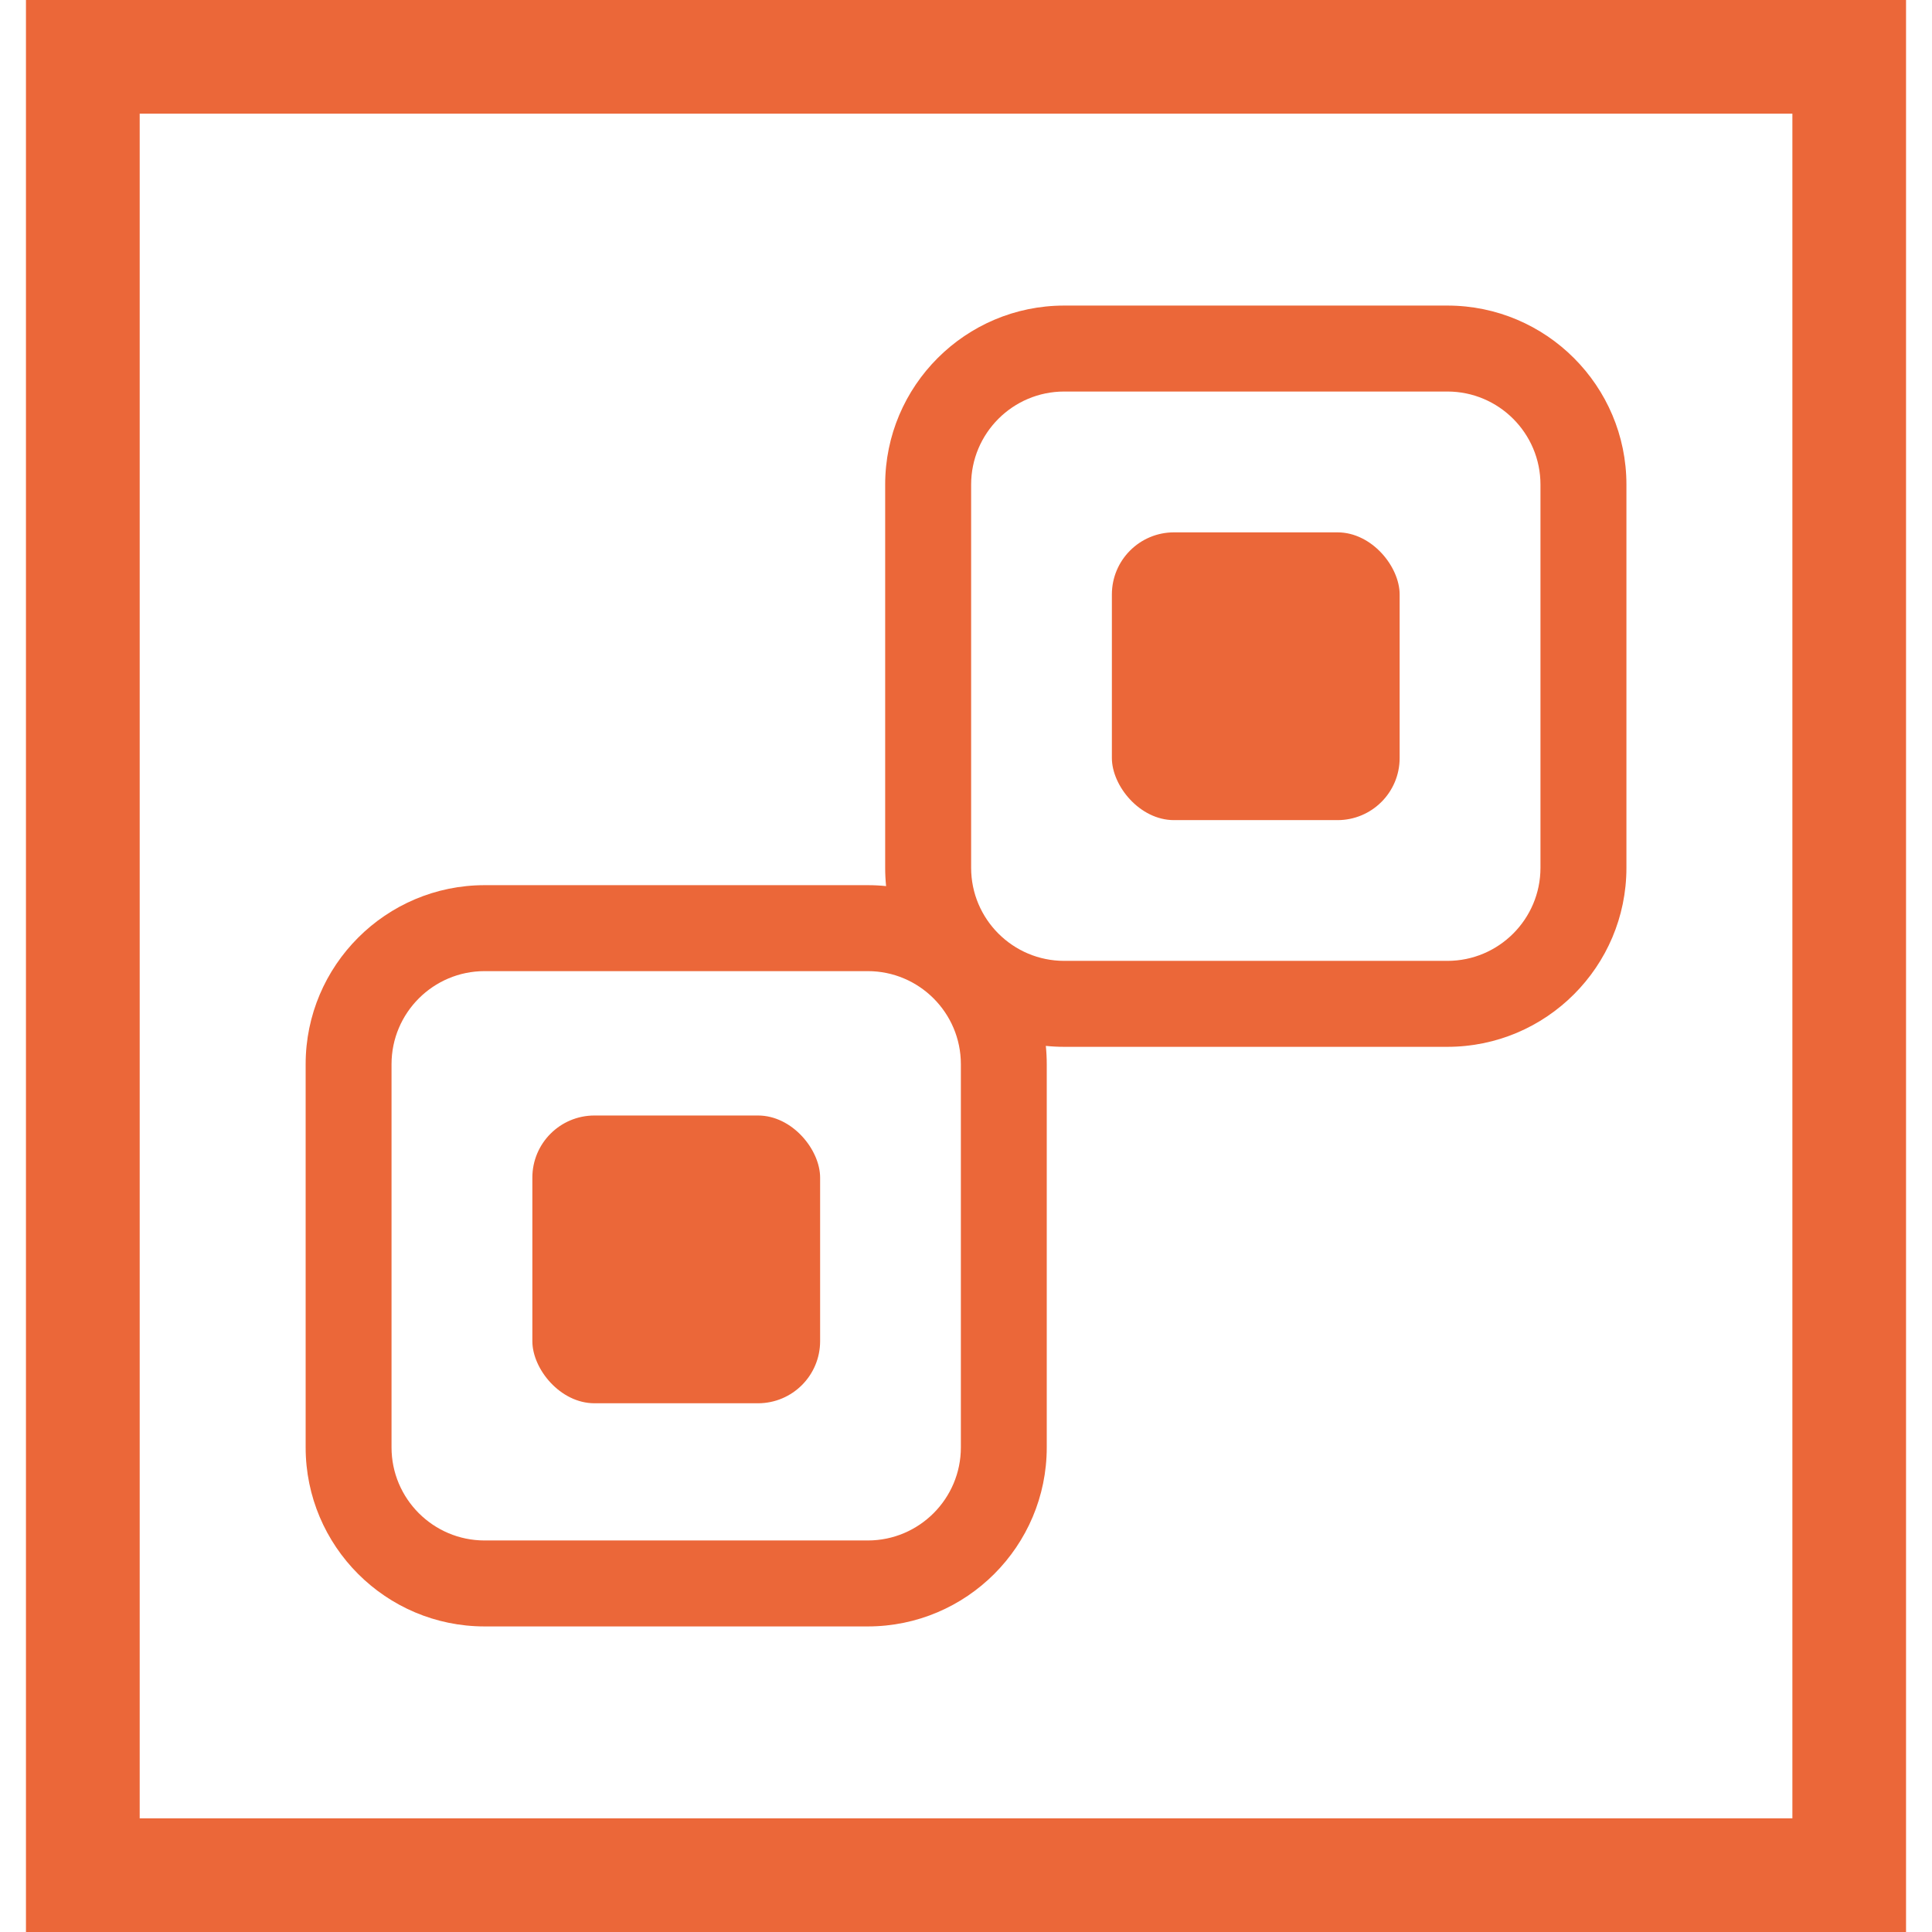
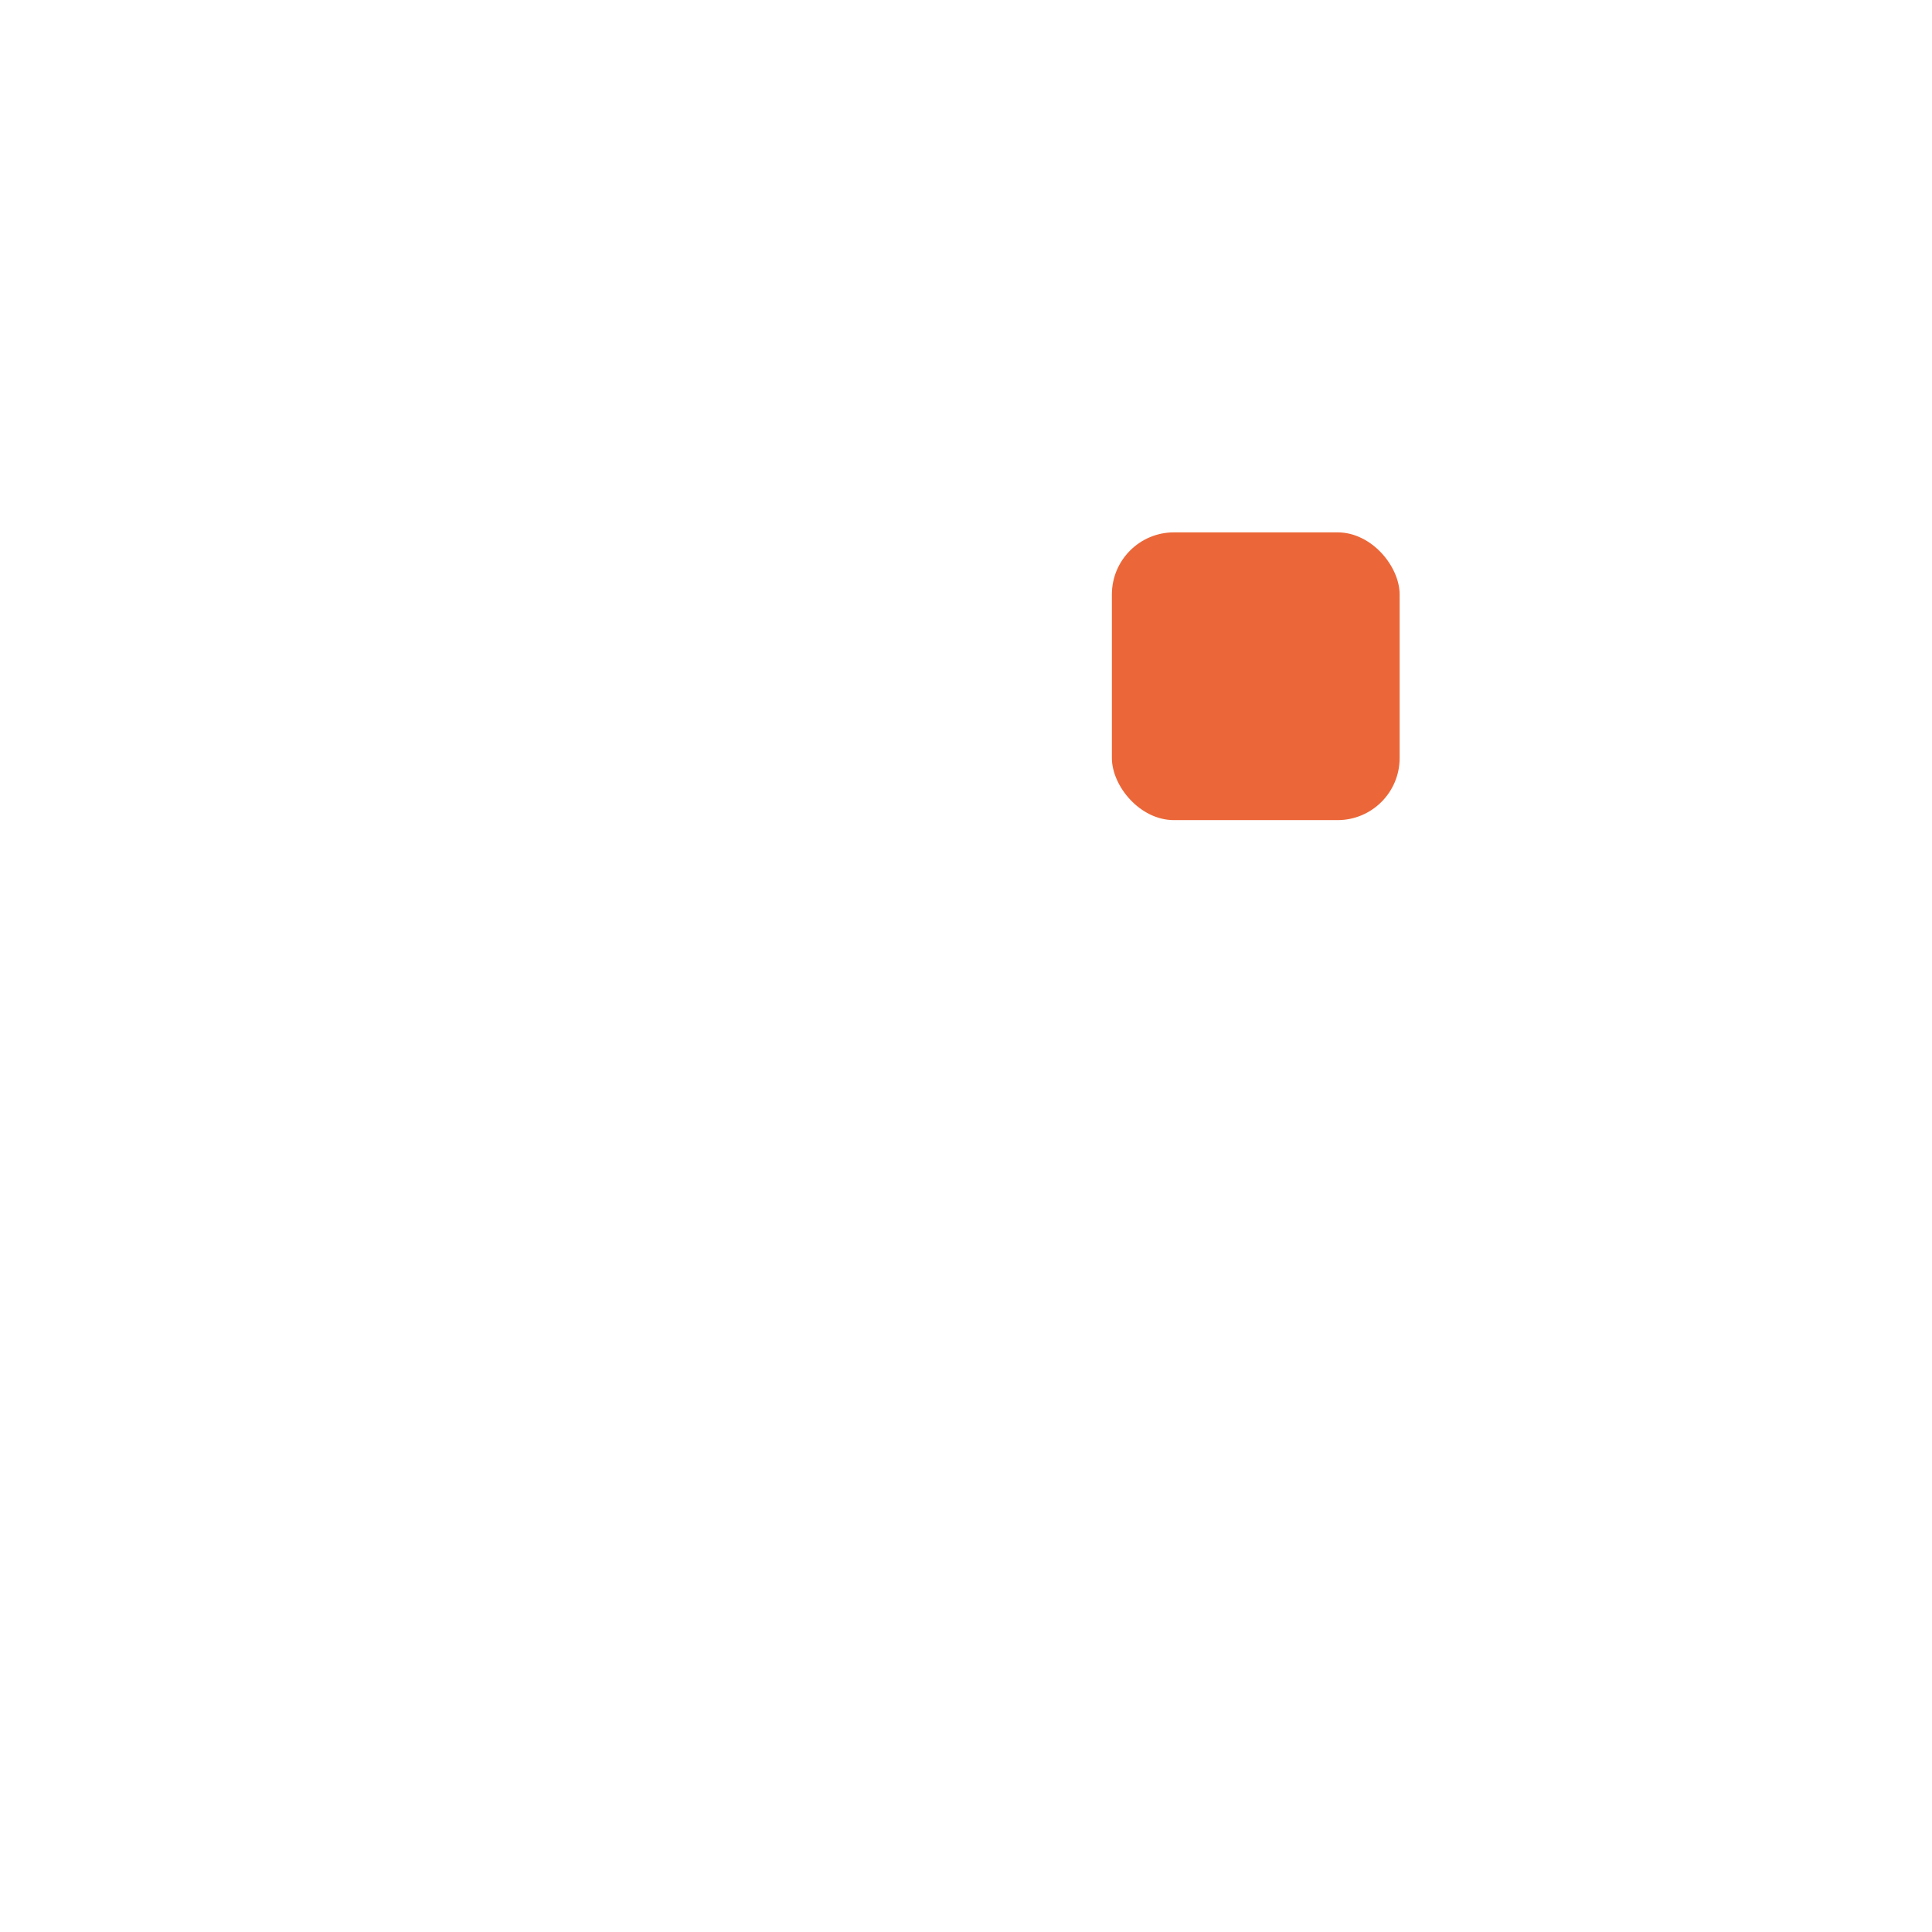
<svg xmlns="http://www.w3.org/2000/svg" id="Layer_1" version="1.1" viewBox="0 0 256 256">
  <defs>
    <style>
      .st0 {
        fill: #eb6739;
      }
    </style>
  </defs>
-   <path class="st0" d="M252.56,256H3.44V0h249.12v256ZM18.51,240.94h218.99V15.06H18.51v225.87Z" />
  <g>
-     <path class="st0" d="M114.99,215.51h-50.78c-13.08,0-23.71-10.64-23.71-23.72v-50.78c0-13.08,10.64-23.72,23.71-23.72h50.78c13.08,0,23.71,10.64,23.71,23.72v50.78c0,13.08-10.64,23.72-23.71,23.72ZM64.21,128.68c-6.8,0-12.33,5.53-12.33,12.33v50.78c0,6.8,5.53,12.33,12.33,12.33h50.78c6.8,0,12.33-5.53,12.33-12.33v-50.78c0-6.8-5.53-12.33-12.33-12.33h-50.78Z" />
-     <path class="st0" d="M191.79,138.71h-50.78c-13.08,0-23.72-10.64-23.72-23.72v-50.78c0-13.08,10.64-23.72,23.72-23.72h50.78c13.08,0,23.72,10.64,23.72,23.72v50.78c0,13.08-10.64,23.72-23.72,23.72ZM141.01,51.88c-6.8,0-12.33,5.53-12.33,12.33v50.78c0,6.8,5.53,12.33,12.33,12.33h50.78c6.8,0,12.33-5.53,12.33-12.33v-50.78c0-6.8-5.53-12.33-12.33-12.33h-50.78Z" />
-   </g>
-   <rect class="st0" x="70.54" y="147.81" width="38.13" height="38.13" rx="8.23" ry="8.23" />
+     </g>
  <rect class="st0" x="147.33" y="70.54" width="38.13" height="38.13" rx="8.23" ry="8.23" />
</svg>